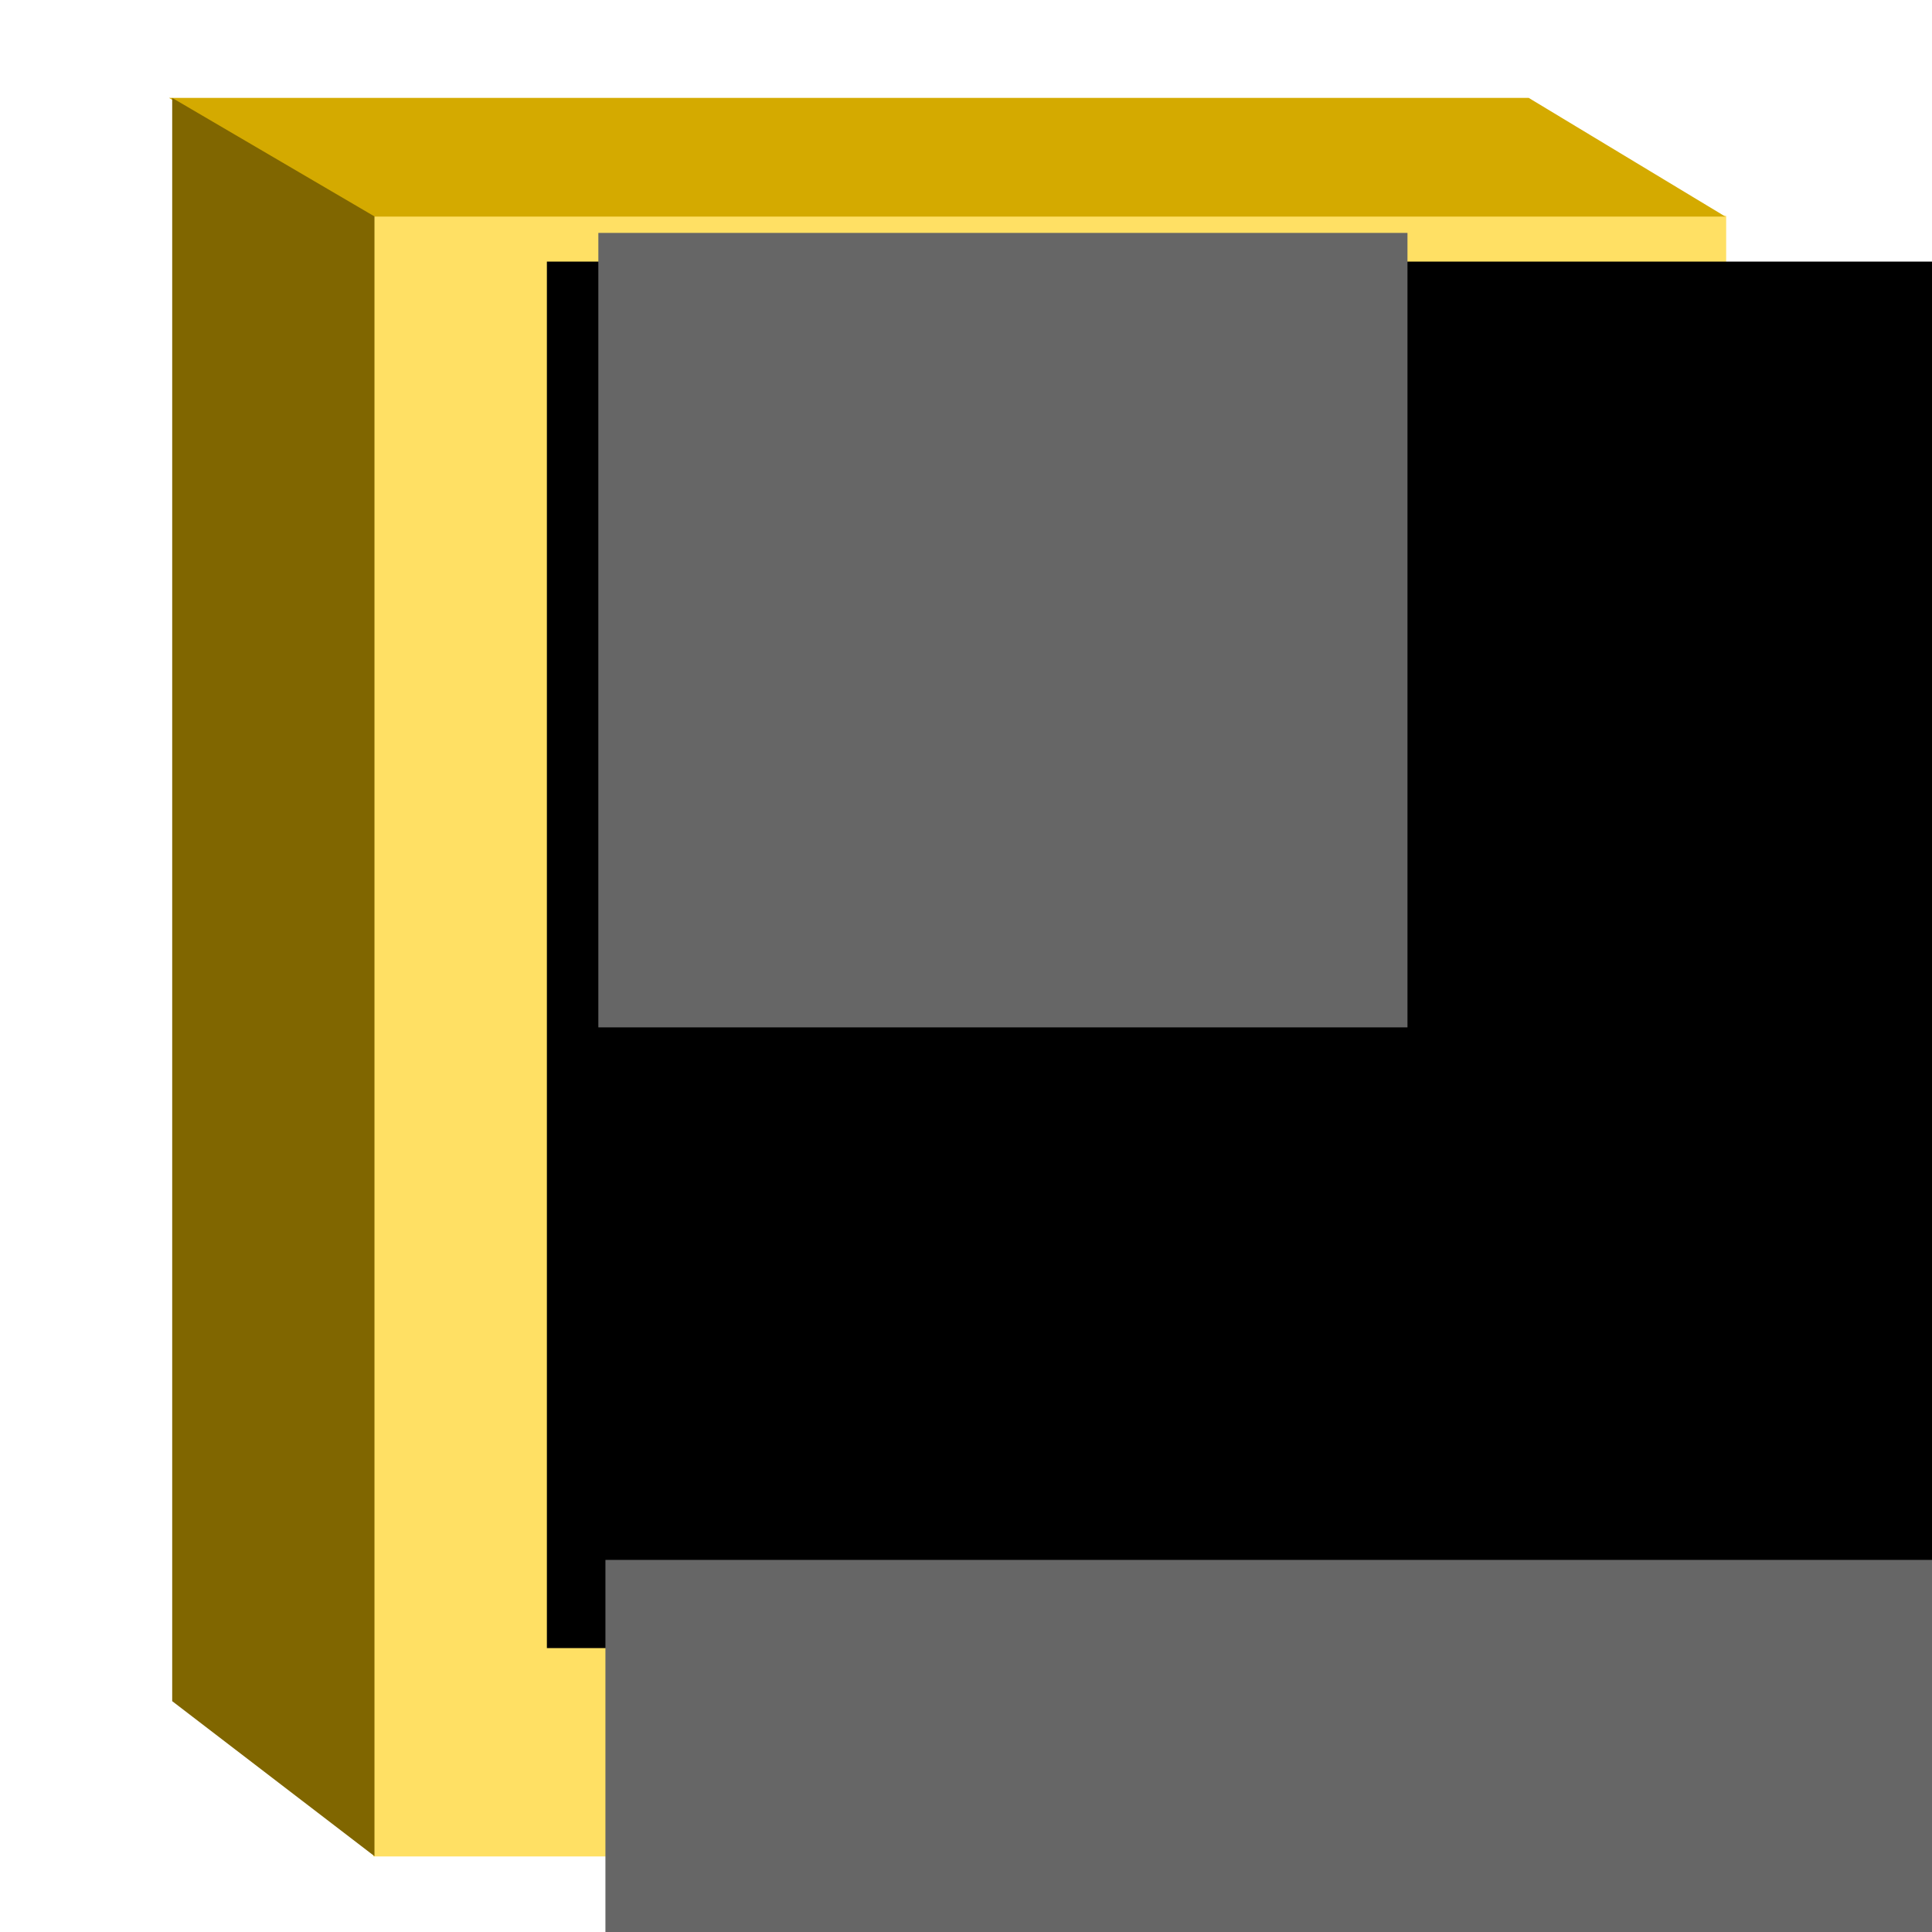
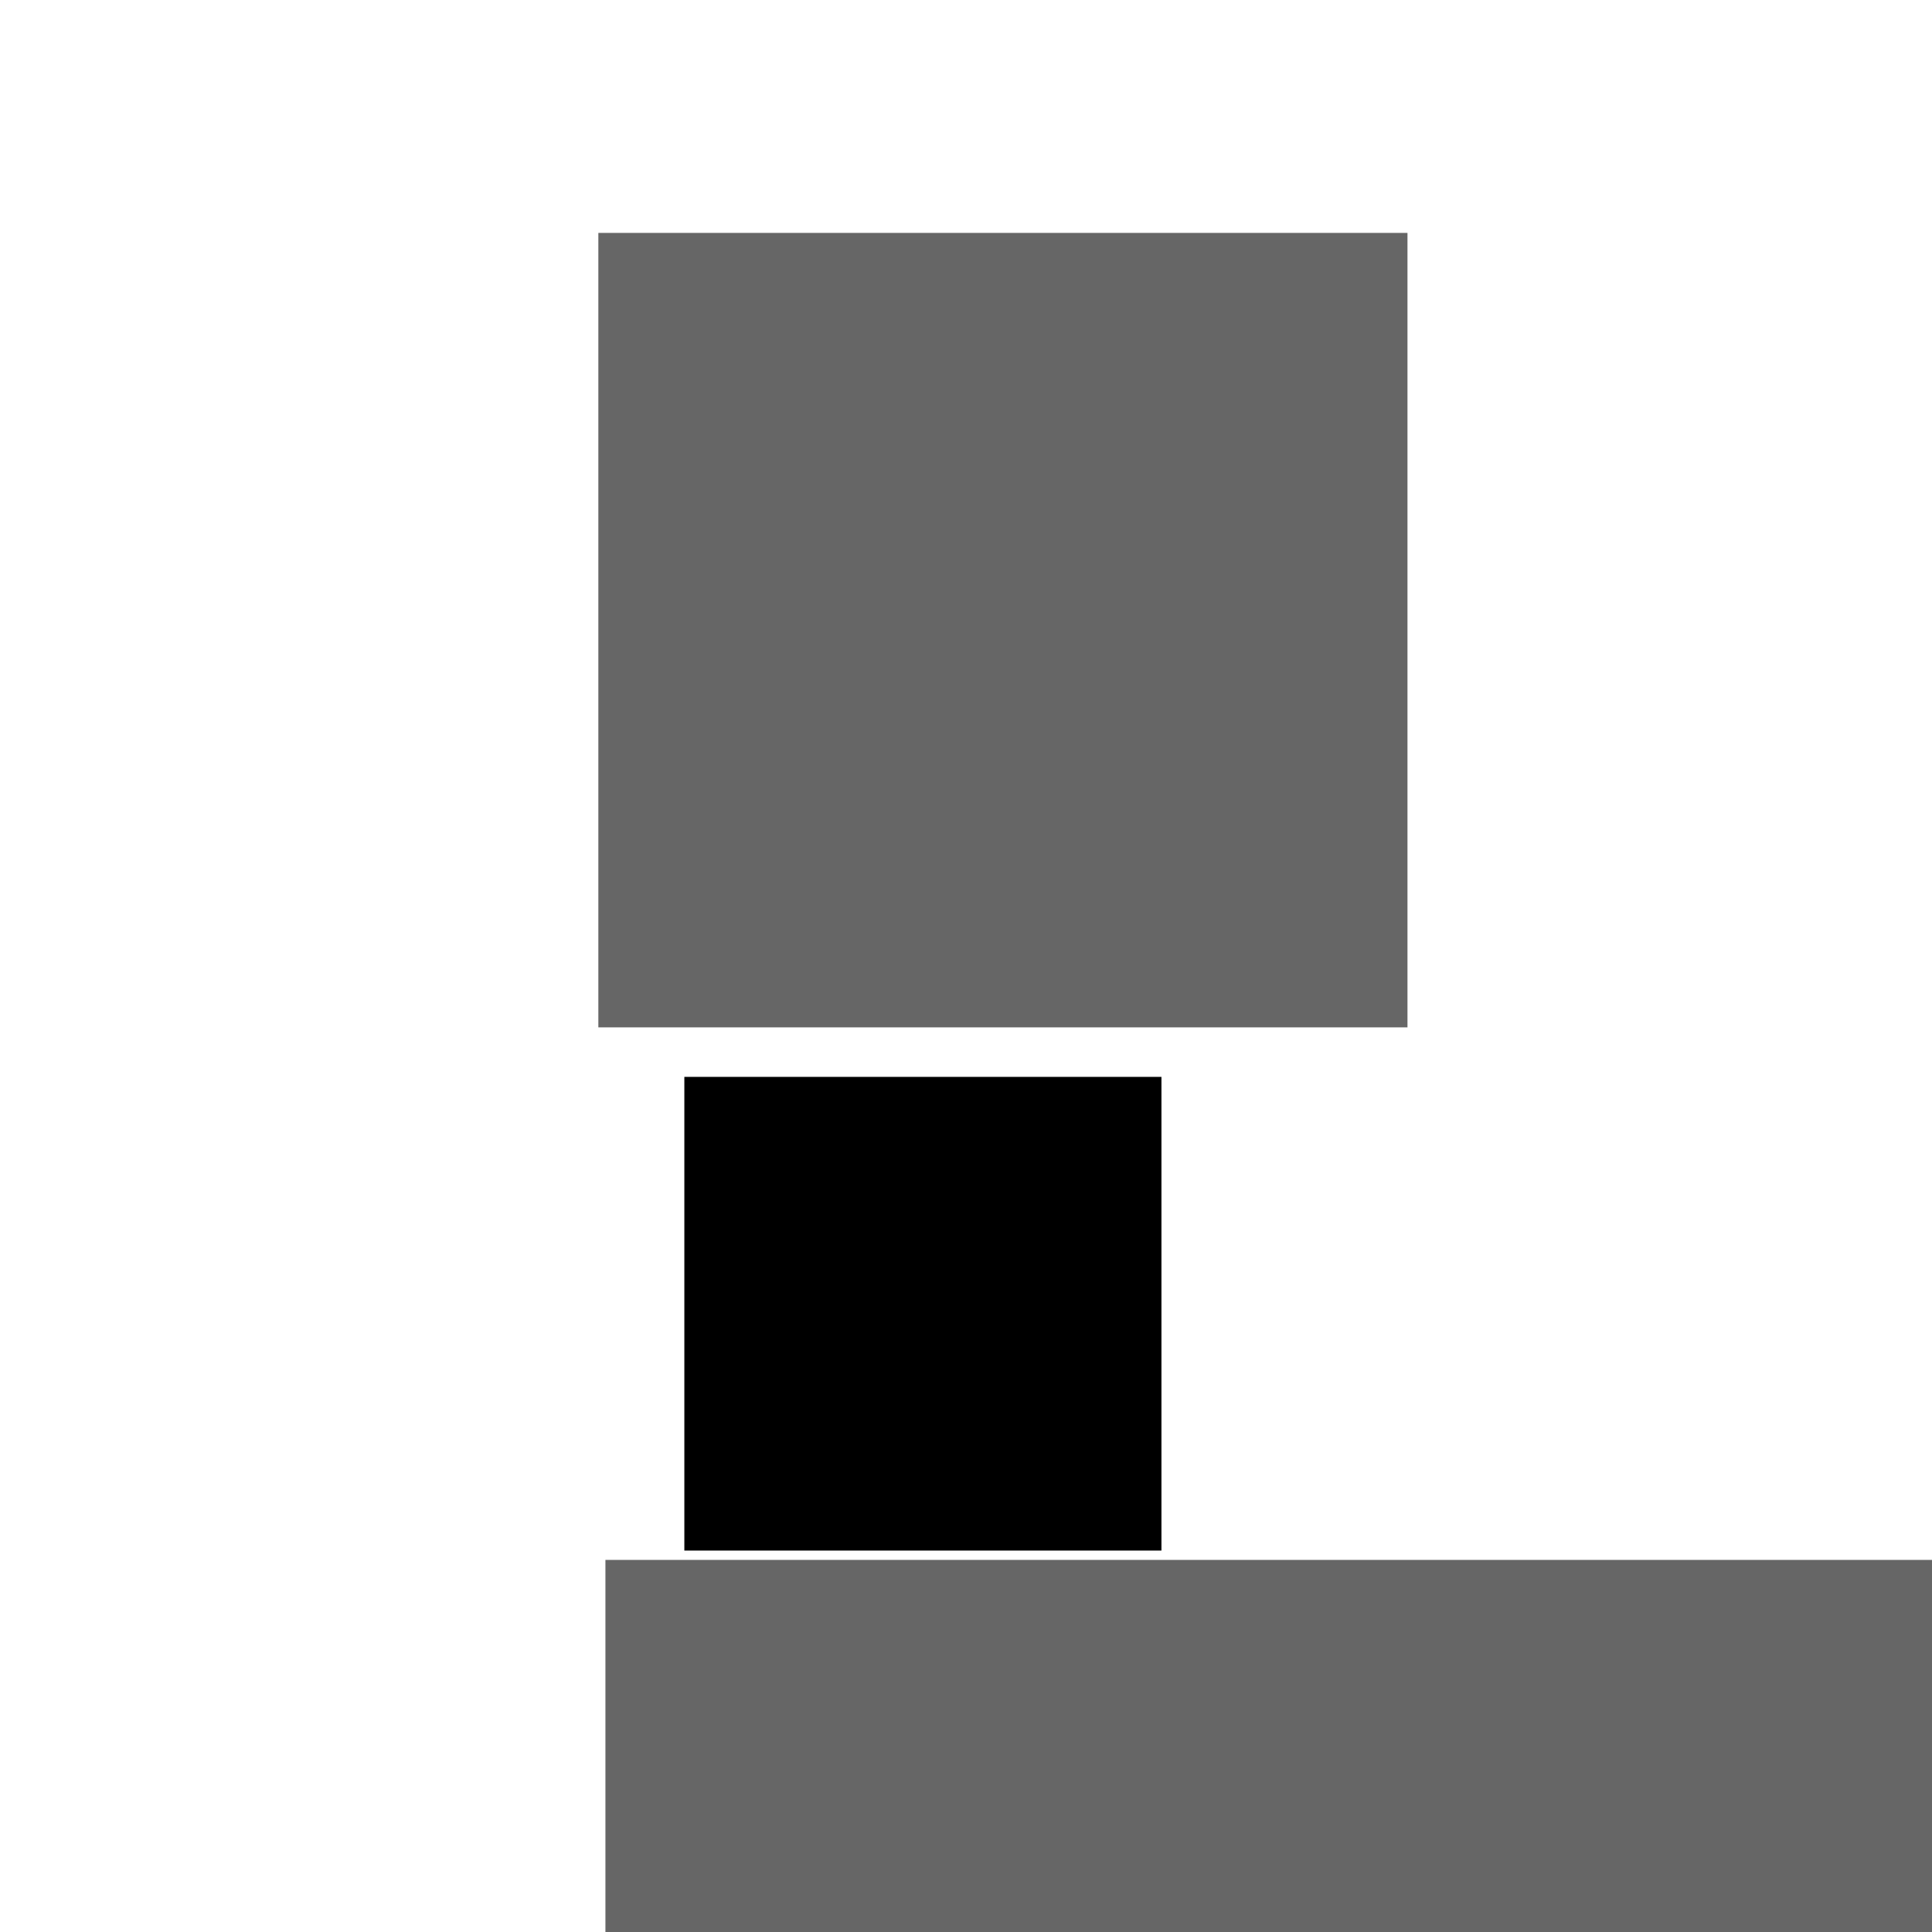
<svg xmlns="http://www.w3.org/2000/svg" xmlns:ns1="http://www.inkscape.org/namespaces/inkscape" xmlns:ns2="http://sodipodi.sourceforge.net/DTD/sodipodi-0.dtd" width="500mm" height="500mm" viewBox="0 0 1771.653 1771.653" id="svg2" version="1.1" ns1:version="0.91 r13725" ns2:docname="TJ-Openclipart-41-elementblocks-S-chemistry-17-3-16.svg" ns1:export-filename="C:\Users\tejasollie\Desktop\TJ-OpenClipArt 30-1-16\31-35 Chemistry\TJ-Openclipart-41-elementblocks-S-chemistry-17-3-16.png" ns1:export-xdpi="300" ns1:export-ydpi="300" enable-background="new">
  <defs id="defs4">
    <ns1:perspective ns2:type="inkscape:persp3d" ns1:vp_x="199.99947 : -72382.004 : 1" ns1:vp_y="934.47495 : 164.77315 : 0" ns1:vp_z="271.65355 : -95882.003 : 1" ns1:persp3d-origin="1085.8265 : -72662.181 : 1" id="perspective8791" />
    <filter ns1:label="Silk Carpet" ns1:menu="Textures" ns1:menu-tooltip="Silk carpet texture, horizontal stripes" style="color-interpolation-filters:sRGB;" id="filter4271" height="1.3" width="1.3" y="-0.15" x="-0.15">
      <feTurbulence baseFrequency="0.1" seed="50" numOctaves="5" result="result1" type="fractalNoise" id="feTurbulence4273" />
      <feGaussianBlur stdDeviation="4" result="result7" id="feGaussianBlur4275" />
      <feDisplacementMap result="result5" in="SourceGraphic" scale="20" xChannelSelector="G" in2="result7" id="feDisplacementMap4277" />
      <feComposite result="result2" operator="in" in2="result1" in="result5" id="feComposite4279" />
      <feGaussianBlur stdDeviation="1" result="result6" id="feGaussianBlur4281" />
      <feSpecularLighting surfaceScale="-3" result="result4" specularConstant="3.5" specularExponent="35" in="result6" id="feSpecularLighting4283">
        <feDistantLight elevation="45" azimuth="225" id="feDistantLight4285" />
      </feSpecularLighting>
      <feComposite k1="1.7" k3="0.7" in2="result2" in="result4" operator="arithmetic" result="result91" id="feComposite4287" />
      <feBlend result="fbSourceGraphic" mode="multiply" in2="result91" id="feBlend4289" />
      <feComposite in2="fbSourceGraphic" in="fbSourceGraphic" result="result2" operator="arithmetic" id="feComposite4291" />
      <feComposite in="result2" result="result4" operator="arithmetic" k2="2" k3="2" in2="fbSourceGraphic" id="feComposite4293" />
      <feBlend mode="screen" in="result4" in2="result4" id="feBlend4295" result="fbSourceGraphic" />
      <feColorMatrix result="fbSourceGraphicAlpha" in="fbSourceGraphic" values="0 0 0 -1 0 0 0 0 -1 0 0 0 0 -1 0 0 0 0 1 0" id="feColorMatrix4329" />
      <feTurbulence id="feTurbulence4331" type="turbulence" numOctaves="2" baseFrequency="0.01 0.11" seed="10" in="fbSourceGraphic" />
      <feColorMatrix id="feColorMatrix4333" result="result5" values="1 0 0 0 0 0 1 0 0 0 0 0 1 0 0 0 0 0 1.3 0 " />
      <feComposite id="feComposite4335" in2="result5" in="fbSourceGraphic" operator="out" />
      <feMorphology id="feMorphology4337" operator="dilate" radius="1.3" result="result3" />
      <feTurbulence id="feTurbulence4339" numOctaves="3" baseFrequency="0.08 0.05" type="fractalNoise" seed="7" result="result6" />
      <feGaussianBlur id="feGaussianBlur4341" stdDeviation="0.5" result="result7" />
      <feDisplacementMap id="feDisplacementMap4343" in2="result7" in="result3" xChannelSelector="R" yChannelSelector="G" scale="3" result="result4" />
      <feComposite id="feComposite4345" in2="result4" in="result4" k1="1" result="result2" operator="arithmetic" k2="1" />
      <feBlend id="feBlend4347" in2="result4" mode="normal" in="result2" />
    </filter>
    <filter style="color-interpolation-filters:sRGB;" ns1:label="Lighting" id="filter4412">
      <feComponentTransfer in="blur" result="component" id="feComponentTransfer4414">
        <feFuncR type="gamma" amplitude="5.05" exponent="0.99" offset="0" id="feFuncR4416" />
        <feFuncG type="gamma" amplitude="5.05" exponent="0.99" offset="0" id="feFuncG4418" />
        <feFuncB type="gamma" amplitude="5.05" exponent="0.99" offset="0" id="feFuncB4420" />
      </feComponentTransfer>
    </filter>
    <filter style="color-interpolation-filters:sRGB;" ns1:label="Drop Shadow" id="filter8419">
      <feFlood flood-opacity="0.945" flood-color="rgb(46,46,46)" result="flood" id="feFlood8421" />
      <feComposite in="flood" in2="SourceGraphic" operator="out" result="composite1" id="feComposite8423" />
      <feGaussianBlur in="composite1" stdDeviation="46.9" result="blur" id="feGaussianBlur8425" />
      <feOffset dx="-14.323" dy="30.7" result="offset" id="feOffset8427" />
      <feComposite in="offset" in2="SourceGraphic" operator="atop" result="composite2" id="feComposite8429" />
    </filter>
    <filter style="color-interpolation-filters:sRGB;" ns1:label="Drop Shadow" id="filter8779">
      <feFlood flood-opacity="0.945" flood-color="rgb(0,0,0)" result="flood" id="feFlood8781" />
      <feComposite in="flood" in2="SourceGraphic" operator="out" result="composite1" id="feComposite8783" />
      <feGaussianBlur in="composite1" stdDeviation="17.2" result="blur" id="feGaussianBlur8785" />
      <feOffset dx="2.9" dy="-32.6" result="offset" id="feOffset8787" />
      <feComposite in="offset" in2="SourceGraphic" operator="atop" result="composite2" id="feComposite8789" />
    </filter>
  </defs>
  <ns2:namedview id="base" pagecolor="#ffffff" bordercolor="#666666" borderopacity="1.0" ns1:pageopacity="0.0" ns1:pageshadow="2" ns1:zoom="0.080000005" ns1:cx="-1323.0276" ns1:cy="128.08264" ns1:document-units="px" ns1:current-layer="layer3" showgrid="false" ns1:window-width="1366" ns1:window-height="664" ns1:window-x="-8" ns1:window-y="-8" ns1:window-maximized="1" />
  <g ns1:groupmode="layer" id="layer3" ns1:label="Block">
-     <rect style="opacity:1;fill:#ffcc00;fill-opacity:0.608;stroke:none;stroke-width:8.8;stroke-linecap:round;stroke-linejoin:round;stroke-miterlimit:4;stroke-dasharray:none;stroke-dashoffset:0;stroke-opacity:1" id="rect8157" width="1240.618" height="1504.472" x="342.283" y="197.898" />
-     <path style="fill:#d4aa00;fill-rule:evenodd;stroke:none;stroke-width:1.018px;stroke-linecap:butt;stroke-linejoin:miter;stroke-opacity:1;fill-opacity:1" d="m 1582.15,198.596 -1242.797,0 -184.339,-108.814 1246.841,0 z" id="path8159" ns1:connector-curvature="0" ns2:nodetypes="ccccc" />
-     <path style="fill:#806600;fill-rule:evenodd;stroke:none;stroke-width:1.049px;stroke-linecap:butt;stroke-linejoin:miter;stroke-opacity:1;fill-opacity:1" d="m 157.907,89.804 0,1470.17 185.484,142.135 0,-1503.656 z" id="path8159-3" ns1:connector-curvature="0" ns2:nodetypes="ccccc" />
    <flowRoot xml:space="preserve" id="flowRoot8176" style="font-style:normal;font-weight:normal;font-size:40px;line-height:125%;font-family:sans-serif;letter-spacing:0px;word-spacing:0px;fill:#000000;fill-opacity:1;stroke:none;stroke-width:1px;stroke-linecap:butt;stroke-linejoin:miter;stroke-opacity:1;" transform="matrix(2.927,0,0,2.927,-376.601,-3281.006)">
      <flowRegion id="flowRegion8178">
-         <rect id="rect8180" width="437.5" height="434.375" x="300" y="1202.904" style="fill:#000000;" />
-       </flowRegion>
+         </flowRegion>
      <flowPara id="flowPara8182" style="font-style:normal;font-variant:normal;font-weight:bold;font-stretch:normal;font-size:375px;font-family:sans-serif;-inkscape-font-specification:'sans-serif Bold';fill:#000000;">S</flowPara>
    </flowRoot>
    <flowRoot xml:space="preserve" id="flowRoot8176-5" style="font-style:normal;font-weight:normal;font-size:40px;line-height:125%;font-family:sans-serif;letter-spacing:0px;word-spacing:0px;fill:#000000;fill-opacity:1;stroke:none;stroke-width:1px;stroke-linecap:butt;stroke-linejoin:miter;stroke-opacity:1" transform="translate(327.551,-215.402)">
      <flowRegion id="flowRegion8178-4">
        <rect id="rect8180-3" width="437.5" height="434.375" x="300" y="1202.904" />
      </flowRegion>
      <flowPara id="flowPara8182-4" style="font-style:normal;font-variant:normal;font-weight:bold;font-stretch:normal;font-size:375px;font-family:sans-serif;-inkscape-font-specification:'sans-serif Bold';fill:#ffffff">carbon</flowPara>
    </flowRoot>
    <flowRoot xml:space="preserve" id="flowRoot8234" style="font-style:normal;font-weight:normal;font-size:40px;line-height:125%;font-family:sans-serif;letter-spacing:0px;word-spacing:0px;fill:#666666;fill-opacity:1;stroke:none;stroke-width:1px;stroke-linecap:butt;stroke-linejoin:miter;stroke-opacity:1" transform="matrix(4.996,0,0,4.996,-600.143,-4454.362)">
      <flowRegion id="flowRegion8236">
        <rect id="rect8238" width="459.375" height="81.25" x="231.25" y="1177.904" style="fill:#666666" />
      </flowRegion>
      <flowPara id="flowPara8240" style="fill:#666666">sulfur</flowPara>
    </flowRoot>
    <flowRoot xml:space="preserve" id="flowRoot8242" style="font-style:normal;font-weight:normal;font-size:122.634px;line-height:125%;font-family:sans-serif;letter-spacing:0px;word-spacing:0px;fill:#666666;fill-opacity:1;stroke:none;stroke-width:1px;stroke-linecap:butt;stroke-linejoin:miter;stroke-opacity:1" transform="matrix(2.038,0,0,1.901,50.949,-1938.105)">
      <flowRegion id="flowRegion8244">
        <rect id="rect8246" width="364.07" height="383.231" x="244.23" y="1131.867" style="fill:#666666" />
      </flowRegion>
      <flowPara id="flowPara8248" style="fill:#666666">16</flowPara>
    </flowRoot>
  </g>
</svg>